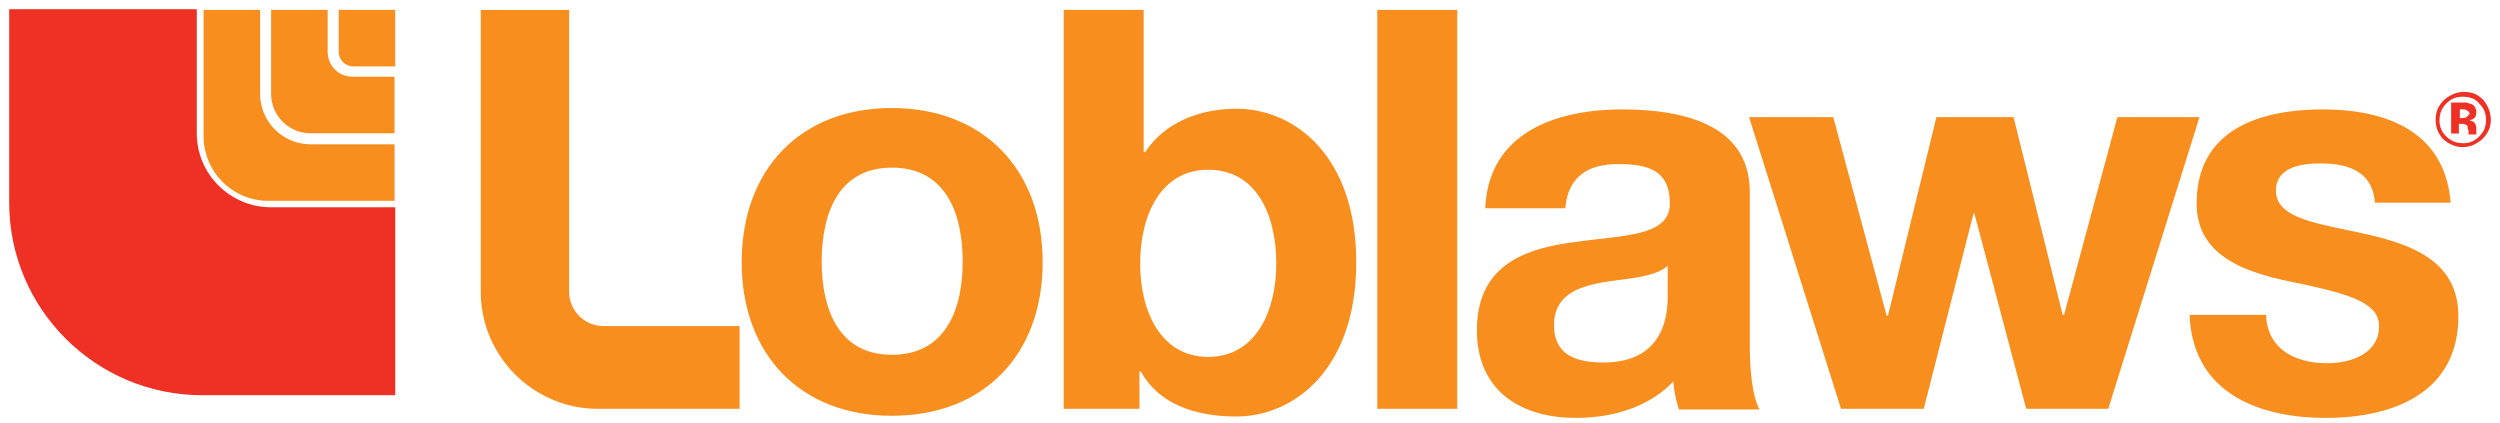
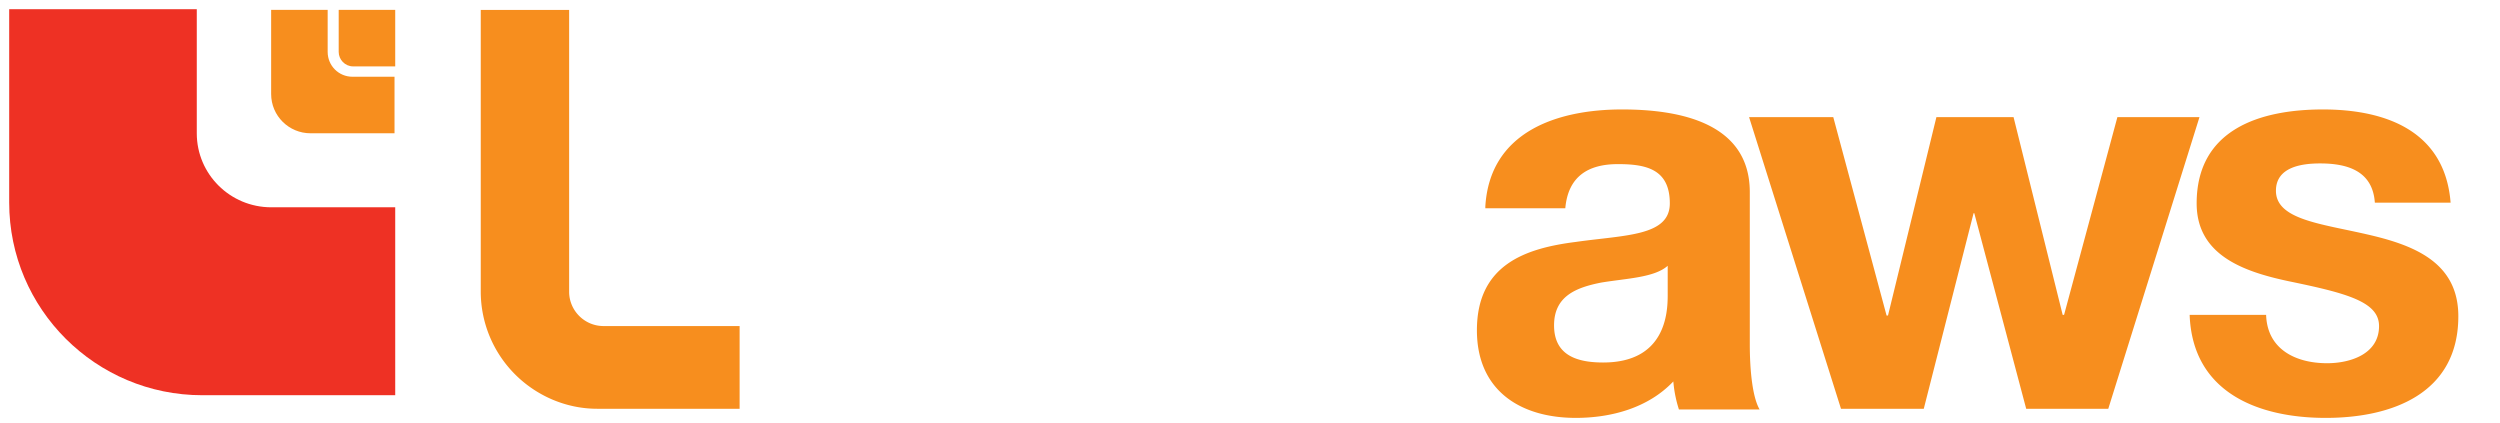
<svg xmlns="http://www.w3.org/2000/svg" width="136" height="23" viewBox="0 0 136 23">
  <g fill="none" fill-rule="evenodd">
    <path fill="#EE3124" d="M10.705 7.254V.5H.5v10.518C.5 16.813 5.216 21.5 11 21.5h10.5V11.277h-6.742c-2.247 0-4.053-1.809-4.053-4.023z" />
    <g fill="#F78E1E">
-       <path d="M14.15 5.112V.537h-3.075V7.4a3.52 3.52 0 0 0 3.525 3.525h6.863V7.85h-4.575a2.753 2.753 0 0 1-2.738-2.737z" />
      <path d="M17.825 2.825V.537H14.75v4.575c0 1.2.975 2.138 2.138 2.138h4.574V4.175h-2.287c-.75 0-1.35-.6-1.35-1.35z" />
      <path d="M18.425.537v2.288c0 .412.338.787.788.787H21.5V.537h-3.075z" />
    </g>
    <g fill="#F78E1E">
-       <path fill-rule="nonzero" d="M48.516 5.877c4.961 0 8.205 3.318 8.205 8.39 0 5.034-3.206 8.352-8.205 8.352-4.961 0-8.167-3.318-8.167-8.352 0-5.072 3.206-8.39 8.167-8.39zm0 13.424c2.977 0 3.854-2.555 3.854-5.072 0-2.555-.877-5.11-3.854-5.11-2.939 0-3.816 2.555-3.816 5.11 0 2.517.877 5.072 3.816 5.072zM57.866.538h4.35V8.28h.077c1.068-1.64 3.014-2.365 4.96-2.365 3.168 0 6.527 2.555 6.527 8.352 0 5.835-3.397 8.39-6.526 8.39-2.328 0-4.236-.725-5.19-2.44h-.077v2.02h-4.121V.538zm7.861 8.695c-2.557 0-3.702 2.44-3.702 5.11 0 2.632 1.145 5.072 3.702 5.072s3.702-2.44 3.702-5.072c0-2.707-1.107-5.11-3.702-5.11z" />
-       <path d="M74.924.538h4.35v21.7h-4.35z" />
      <path fill-rule="nonzero" d="M80.801 11.254c.23-4.08 3.893-5.3 7.442-5.3 3.13 0 6.946.724 6.946 4.5v8.275c0 1.449.152 2.898.534 3.546h-4.389a6.759 6.759 0 0 1-.305-1.525c-1.374 1.45-3.396 1.983-5.305 1.983-3.014 0-5.38-1.487-5.38-4.767 0-3.585 2.67-4.462 5.38-4.805 2.672-.381 5.114-.305 5.114-2.097 0-1.87-1.297-2.136-2.824-2.136-1.64 0-2.71.686-2.862 2.403h-4.35v-.077zm9.923 3.204c-.725.648-2.252.686-3.626.915-1.335.267-2.557.724-2.557 2.326 0 1.64 1.26 2.021 2.672 2.021 3.396 0 3.51-2.707 3.51-3.66v-1.602z" />
      <path d="M114.69 22.237h-4.465l-2.824-10.64h-.038l-2.71 10.64h-4.503l-5-15.864h4.58l2.9 10.792h.077l2.633-10.792h4.198l2.671 10.754h.077l2.9-10.754h4.465zM123.276 17.089c.038 1.907 1.603 2.67 3.32 2.67 1.26 0 2.824-.496 2.824-2.022 0-1.334-1.793-1.792-4.922-2.44-2.52-.534-5-1.45-5-4.233 0-4.043 3.473-5.11 6.87-5.11 3.434 0 6.64 1.182 6.945 5.071h-4.121c-.115-1.678-1.412-2.135-2.977-2.135-.992 0-2.404.19-2.404 1.487 0 1.564 2.442 1.792 4.923 2.365 2.518.572 4.999 1.487 4.999 4.461 0 4.195-3.587 5.53-7.213 5.53-3.663 0-7.25-1.373-7.403-5.606h4.16v-.038zM32.831 17.737c-1.03 0-1.87-.839-1.87-1.868V.539h-4.808v15.33a6.37 6.37 0 0 0 1.87 4.5c1.144 1.144 2.747 1.868 4.465 1.868h7.747v-4.5H32.83z" />
    </g>
-     <path fill="#EE3124" fill-rule="nonzero" d="M134.868 5.632c.264.263.369.526.369.894 0 .369-.105.632-.369.895a1.154 1.154 0 0 1-.894.368c-.316 0-.632-.105-.895-.368a1.154 1.154 0 0 1-.368-.895c0-.315.105-.631.368-.894.263-.264.526-.369.895-.369.368 0 .684.105.894.369zm.21-.21c-.315-.317-.63-.422-1.052-.422-.368 0-.737.158-1.052.421-.316.316-.474.632-.474 1.105 0 .421.158.79.421 1.053.316.263.632.421 1.053.421.42 0 .737-.158 1.052-.421.316-.316.474-.632.474-1.053 0-.42-.158-.79-.421-1.105zm-.894.946c-.052.053-.158.053-.21.053h-.158v-.474h.105c.105 0 .21 0 .263.053.105.053.158.105.158.21l-.158.158zm-.42.369h.21c.052 0 .105 0 .158.052.052 0 .105.053.105.106 0 .052 0 .105.052.21v.21h.422v-.052-.052V7c0-.158-.053-.316-.158-.368-.053-.053-.158-.053-.21-.106.104 0 .21-.052.262-.105.053-.053.106-.158.106-.316a.479.479 0 0 0-.211-.42c-.105-.053-.21-.053-.316-.106h-.842v1.684h.421v-.526z" />
  </g>
</svg>